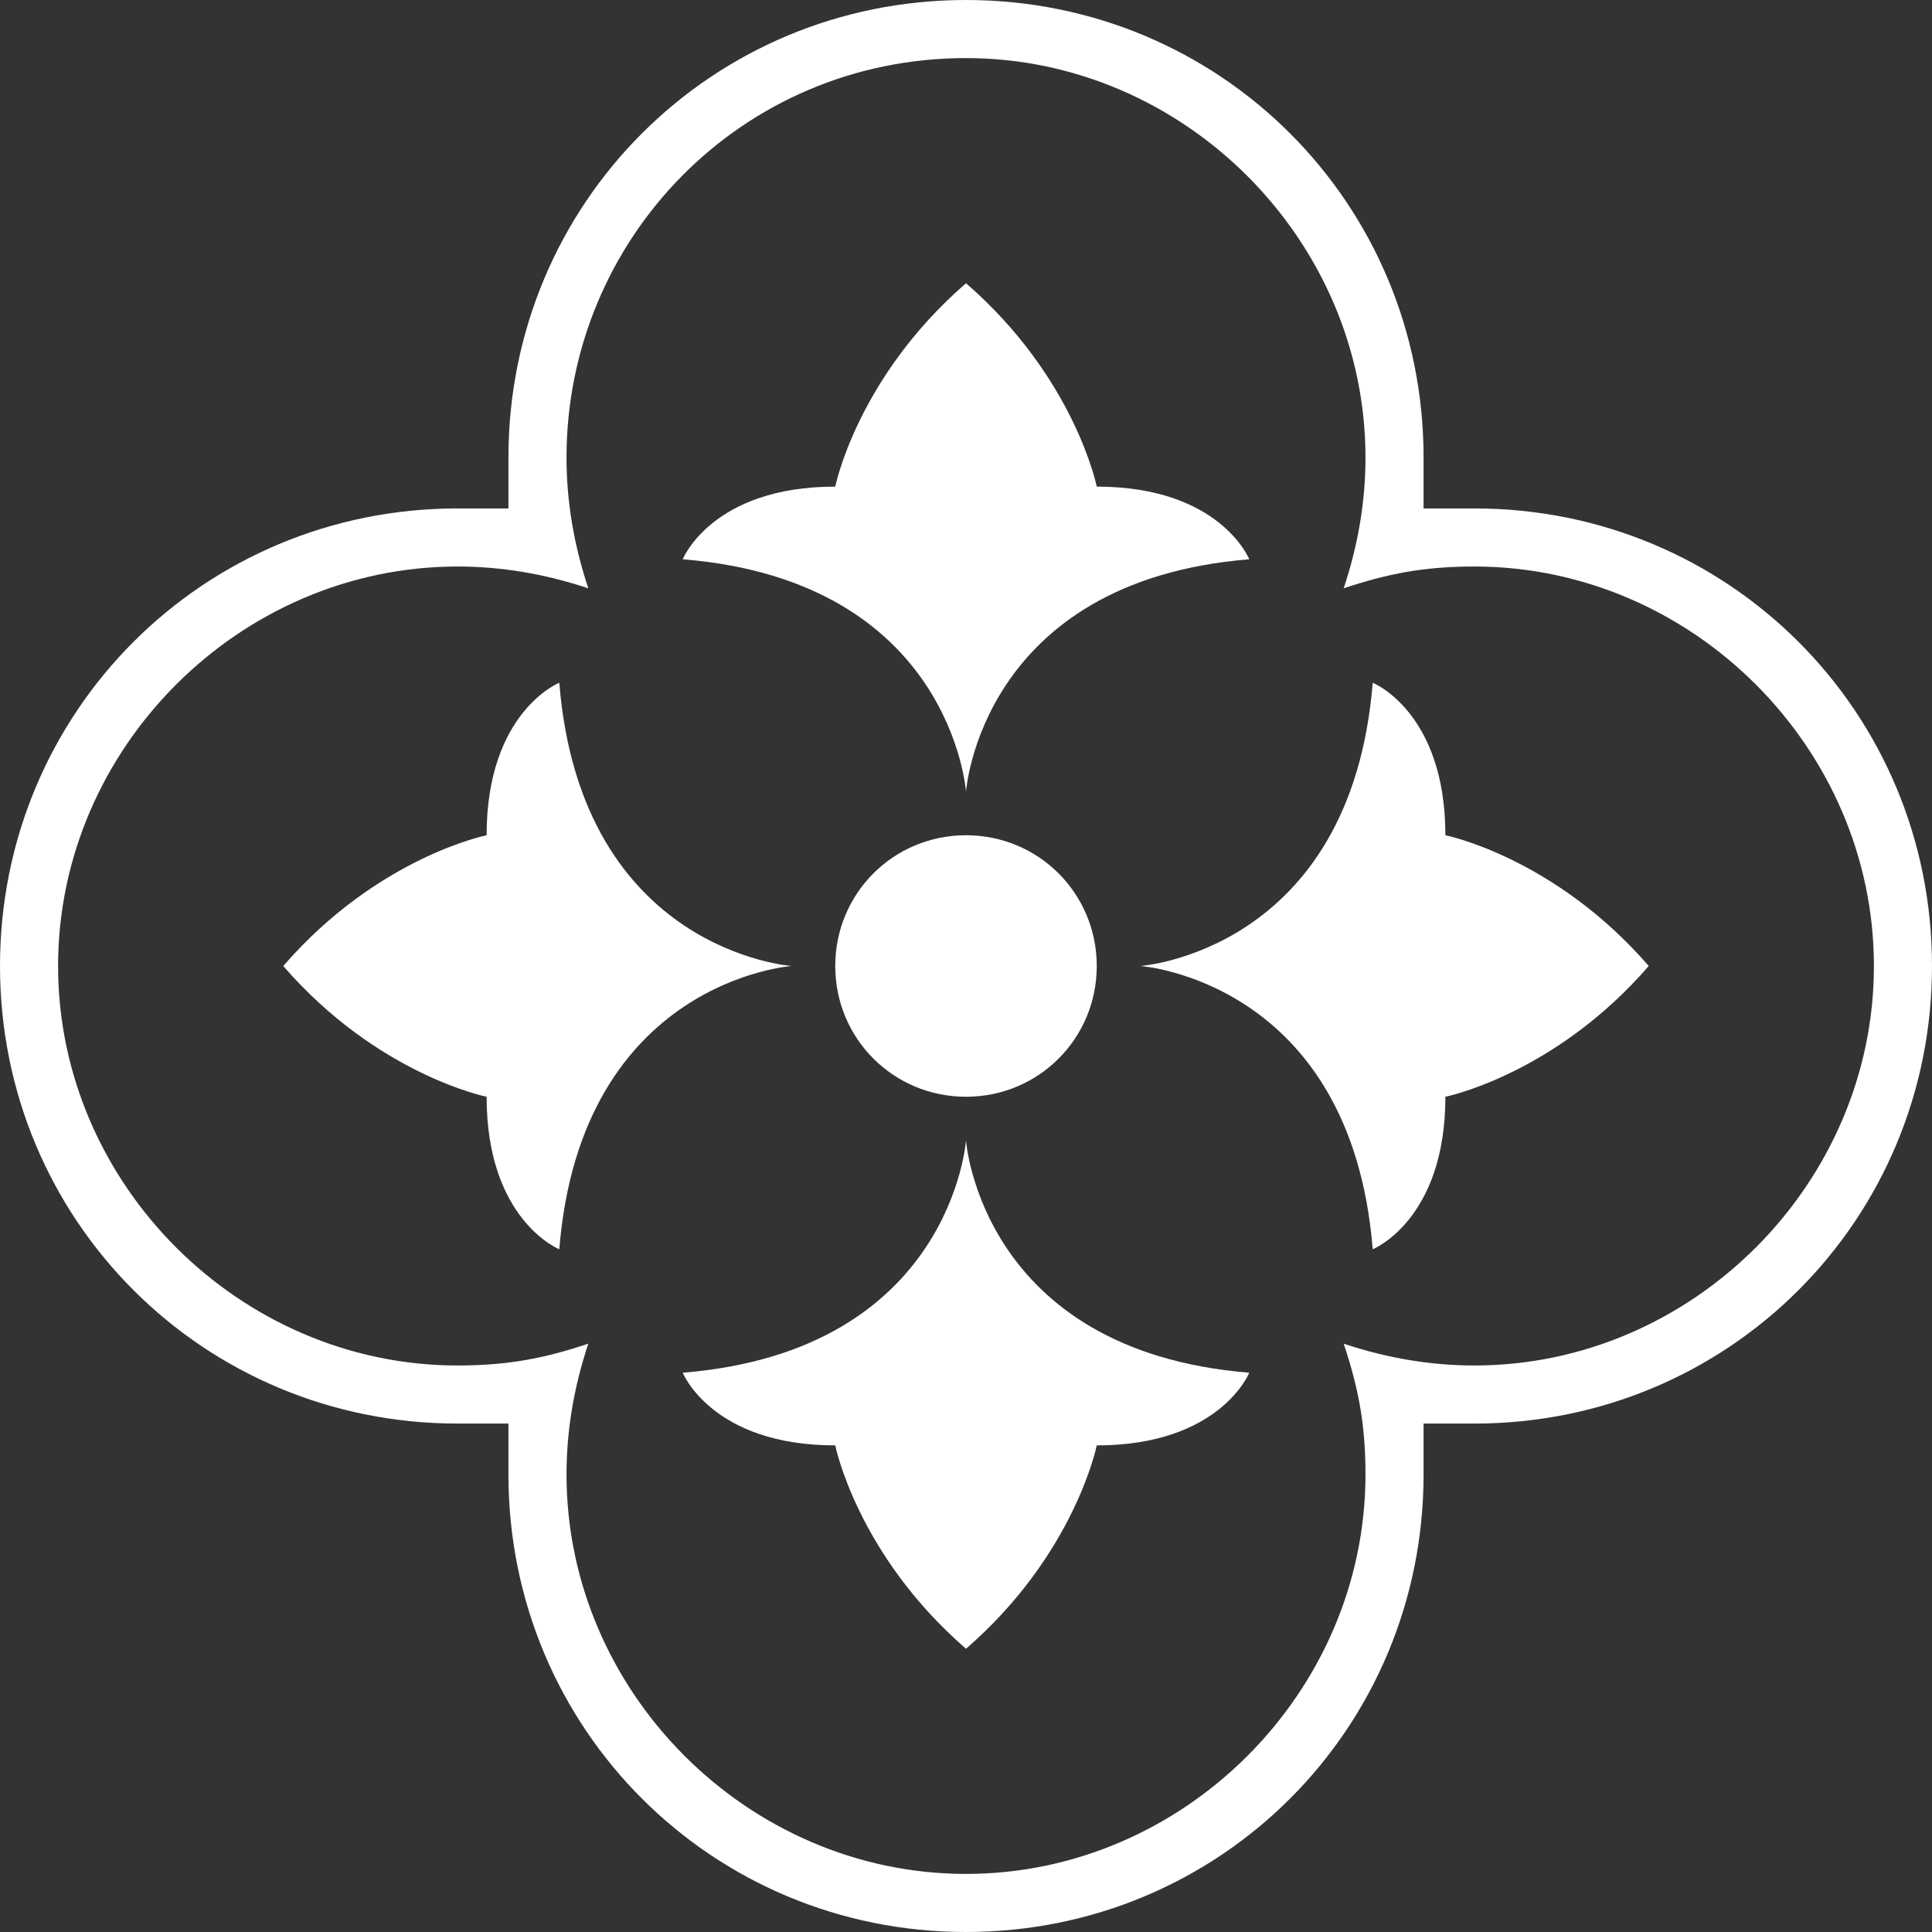
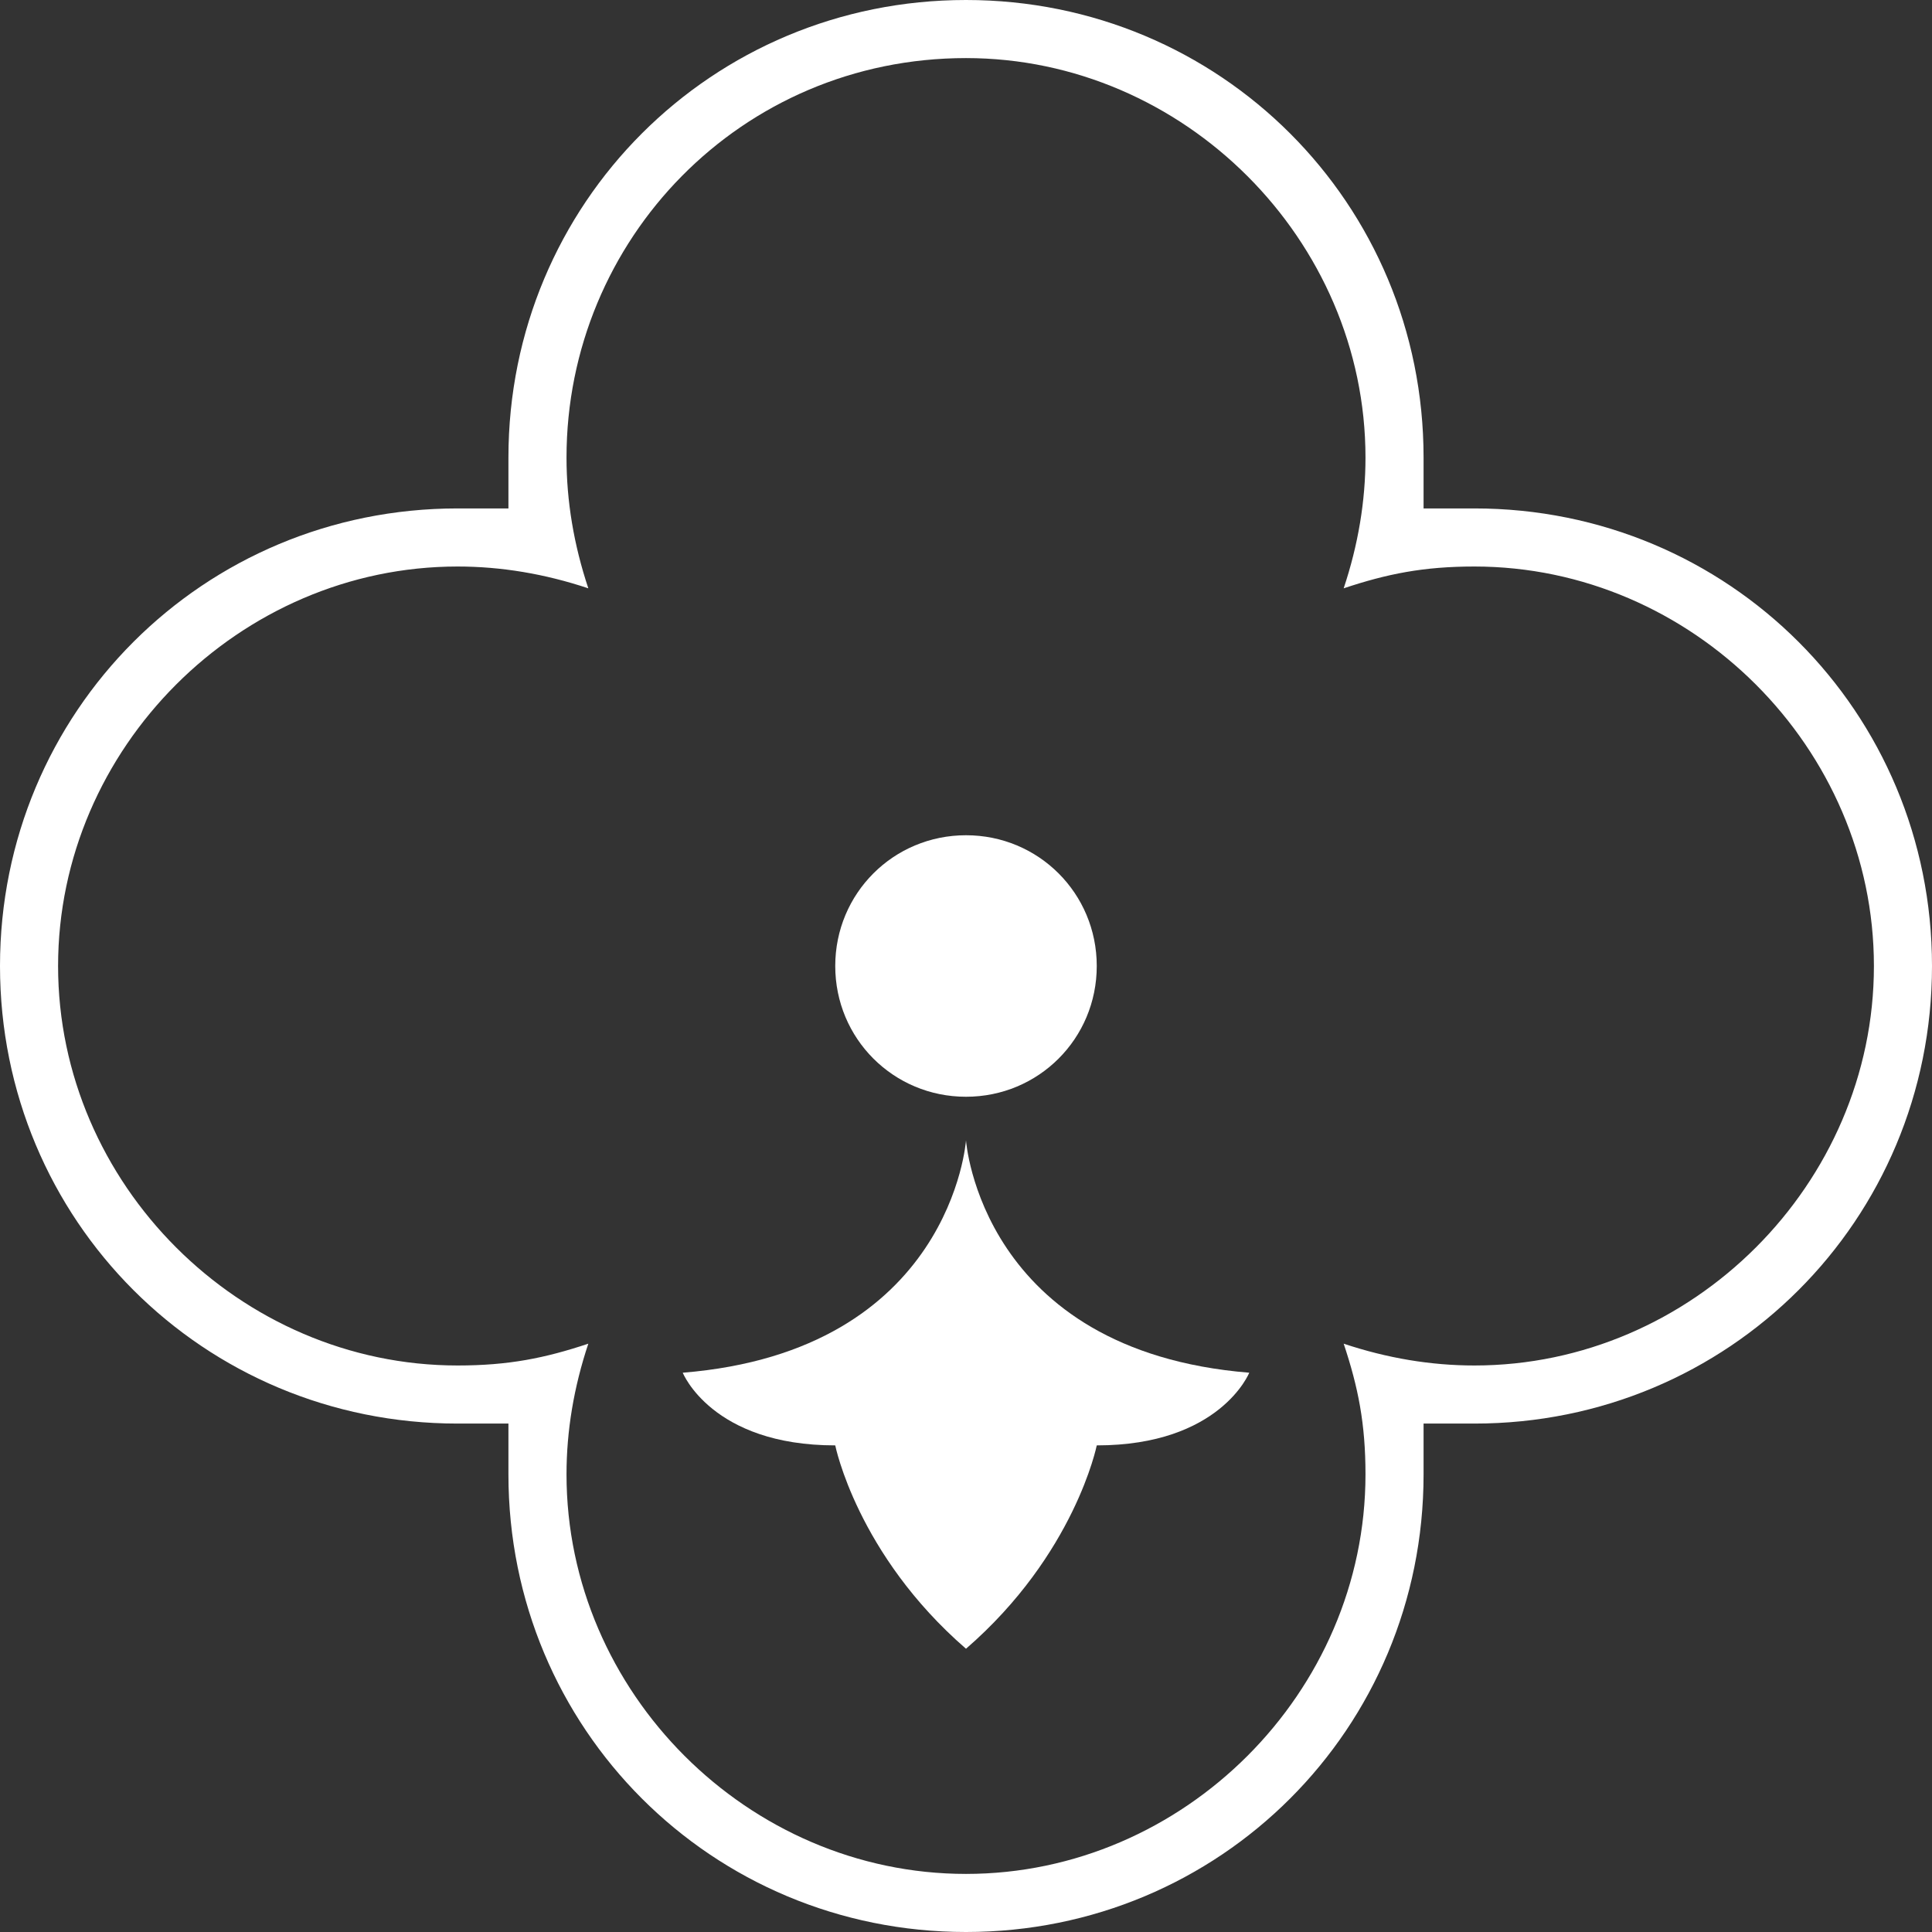
<svg xmlns="http://www.w3.org/2000/svg" width="31" height="31" viewBox="0 0 31 31" fill="none">
  <rect x="0" y="0" width="31" height="31" fill="#333333" stroke="none" />
  <path d="M17.598 15.5C17.598 16.665 16.665 17.598 15.5 17.598C14.335 17.598 13.402 16.665 13.402 15.5C13.402 14.335 14.335 13.402 15.5 13.402C16.665 13.402 17.598 14.335 17.598 15.5Z" fill="white" />
  <path d="M15.5 18.297C15.5 18.297 15.733 21.677 20.045 22.026C20.045 22.026 19.579 23.192 17.598 23.192C17.598 23.192 17.248 24.94 15.5 26.455C13.752 24.94 13.402 23.192 13.402 23.192C11.421 23.192 10.955 22.026 10.955 22.026C15.267 21.677 15.5 18.297 15.5 18.297Z" fill="white" />
-   <path d="M18.297 15.5C18.297 15.5 21.677 15.267 22.026 10.955C22.026 10.955 23.192 11.421 23.192 13.402C23.192 13.402 24.94 13.752 26.455 15.5C24.94 17.248 23.192 17.598 23.192 17.598C23.192 19.579 22.026 20.045 22.026 20.045C21.677 15.733 18.297 15.5 18.297 15.5Z" fill="white" />
-   <path d="M15.5 12.703C15.5 12.703 15.267 9.323 10.955 8.974C10.955 8.974 11.421 7.808 13.402 7.808C13.402 7.808 13.752 6.06 15.5 4.545C17.248 6.06 17.598 7.808 17.598 7.808C19.579 7.808 20.045 8.974 20.045 8.974C15.733 9.323 15.5 12.703 15.5 12.703Z" fill="white" />
-   <path d="M12.703 15.5C12.703 15.5 9.323 15.733 8.974 20.045C8.974 20.045 7.808 19.579 7.808 17.598C7.808 17.598 6.06 17.248 4.545 15.5C6.06 13.752 7.808 13.402 7.808 13.402C7.808 11.421 8.974 10.955 8.974 10.955C9.323 15.267 12.703 15.5 12.703 15.5Z" fill="white" />
  <path d="M15.5 0C11.421 0 8.158 3.263 8.158 7.342C8.158 7.575 8.158 7.925 8.158 8.158C7.925 8.158 7.575 8.158 7.342 8.158C3.263 8.158 0 11.421 0 15.5C0 19.579 3.263 22.842 7.342 22.842C7.575 22.842 7.925 22.842 8.158 22.842C8.158 23.075 8.158 23.425 8.158 23.658C8.158 27.737 11.421 31 15.5 31C19.579 31 22.842 27.737 22.842 23.658C22.842 23.425 22.842 23.075 22.842 22.842C23.075 22.842 23.425 22.842 23.658 22.842C27.737 22.842 31 19.579 31 15.5C31 11.421 27.737 8.158 23.658 8.158C23.425 8.158 23.075 8.158 22.842 8.158C22.842 7.925 22.842 7.575 22.842 7.342C22.842 3.263 19.579 0 15.5 0ZM15.5 0.932C18.996 0.932 21.91 3.846 21.91 7.342C21.91 8.041 21.793 8.741 21.56 9.44C22.259 9.207 22.842 9.09 23.658 9.09C27.154 9.09 30.068 12.004 30.068 15.5C30.068 18.996 27.154 21.91 23.658 21.91C22.959 21.91 22.259 21.793 21.56 21.56C21.793 22.259 21.91 22.842 21.91 23.658C21.91 27.154 18.996 30.068 15.5 30.068C12.004 30.068 9.09 27.154 9.09 23.658C9.09 22.959 9.207 22.259 9.44 21.56C8.741 21.793 8.158 21.91 7.342 21.91C3.846 21.91 0.932 18.996 0.932 15.5C0.932 12.004 3.846 9.09 7.342 9.09C8.041 9.09 8.741 9.207 9.44 9.44C9.207 8.741 9.09 8.041 9.09 7.342C9.09 3.846 11.887 0.932 15.5 0.932Z" fill="white" />
</svg>